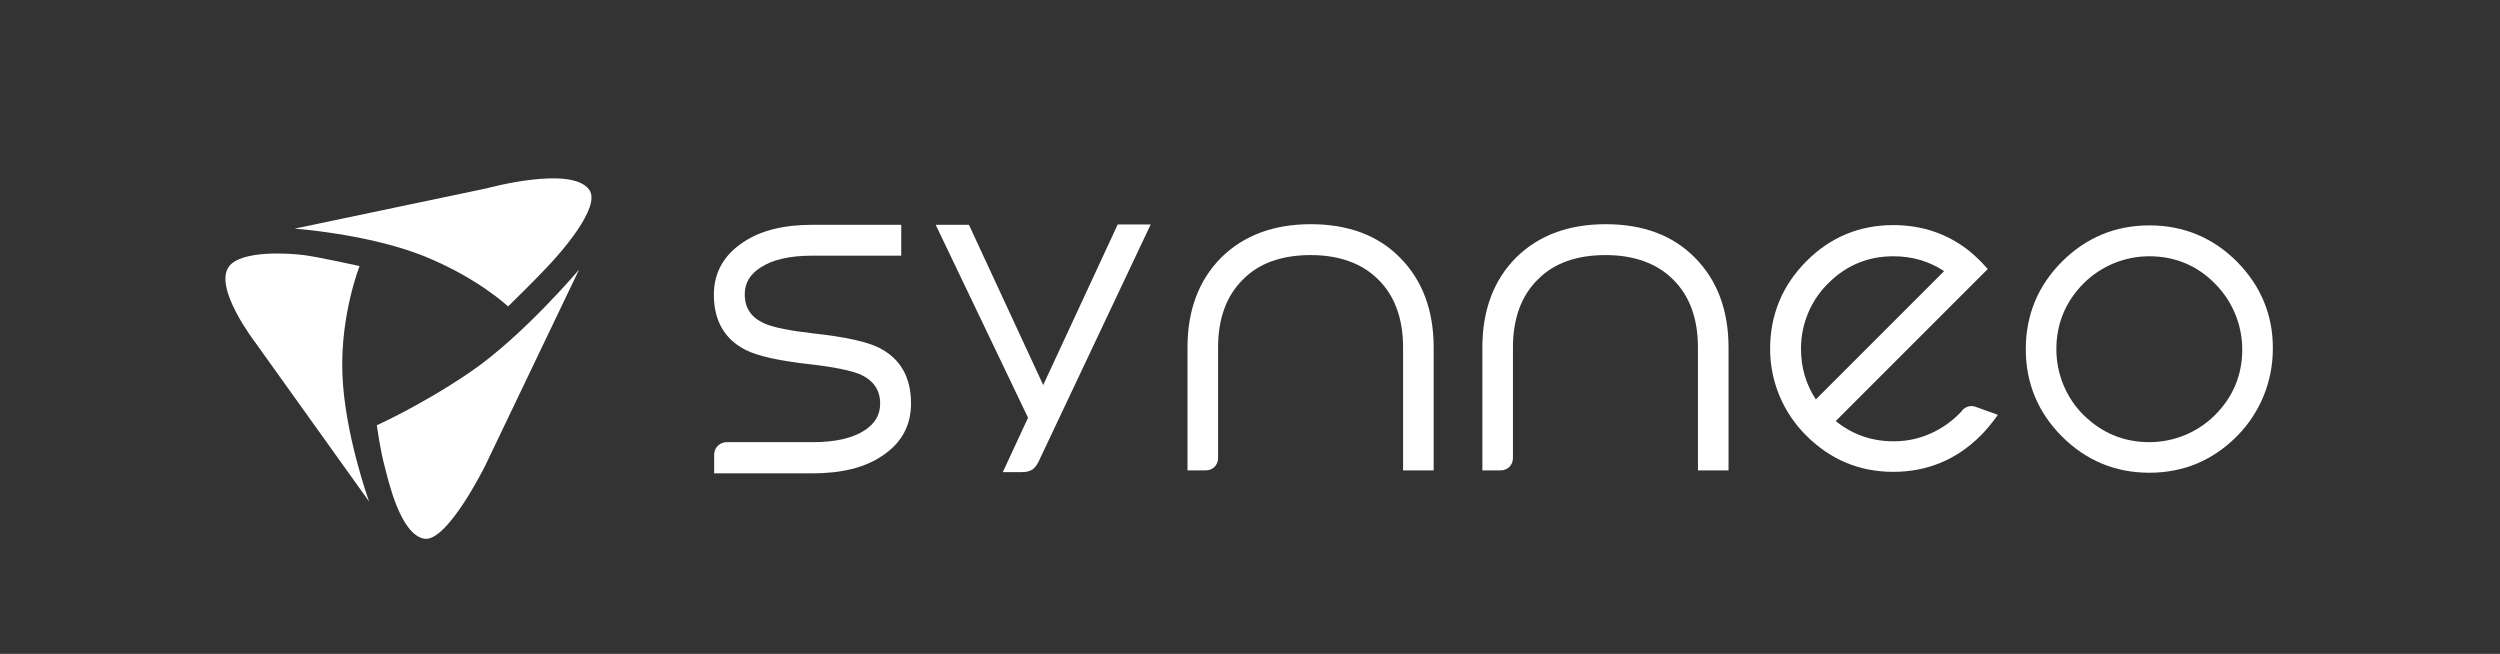
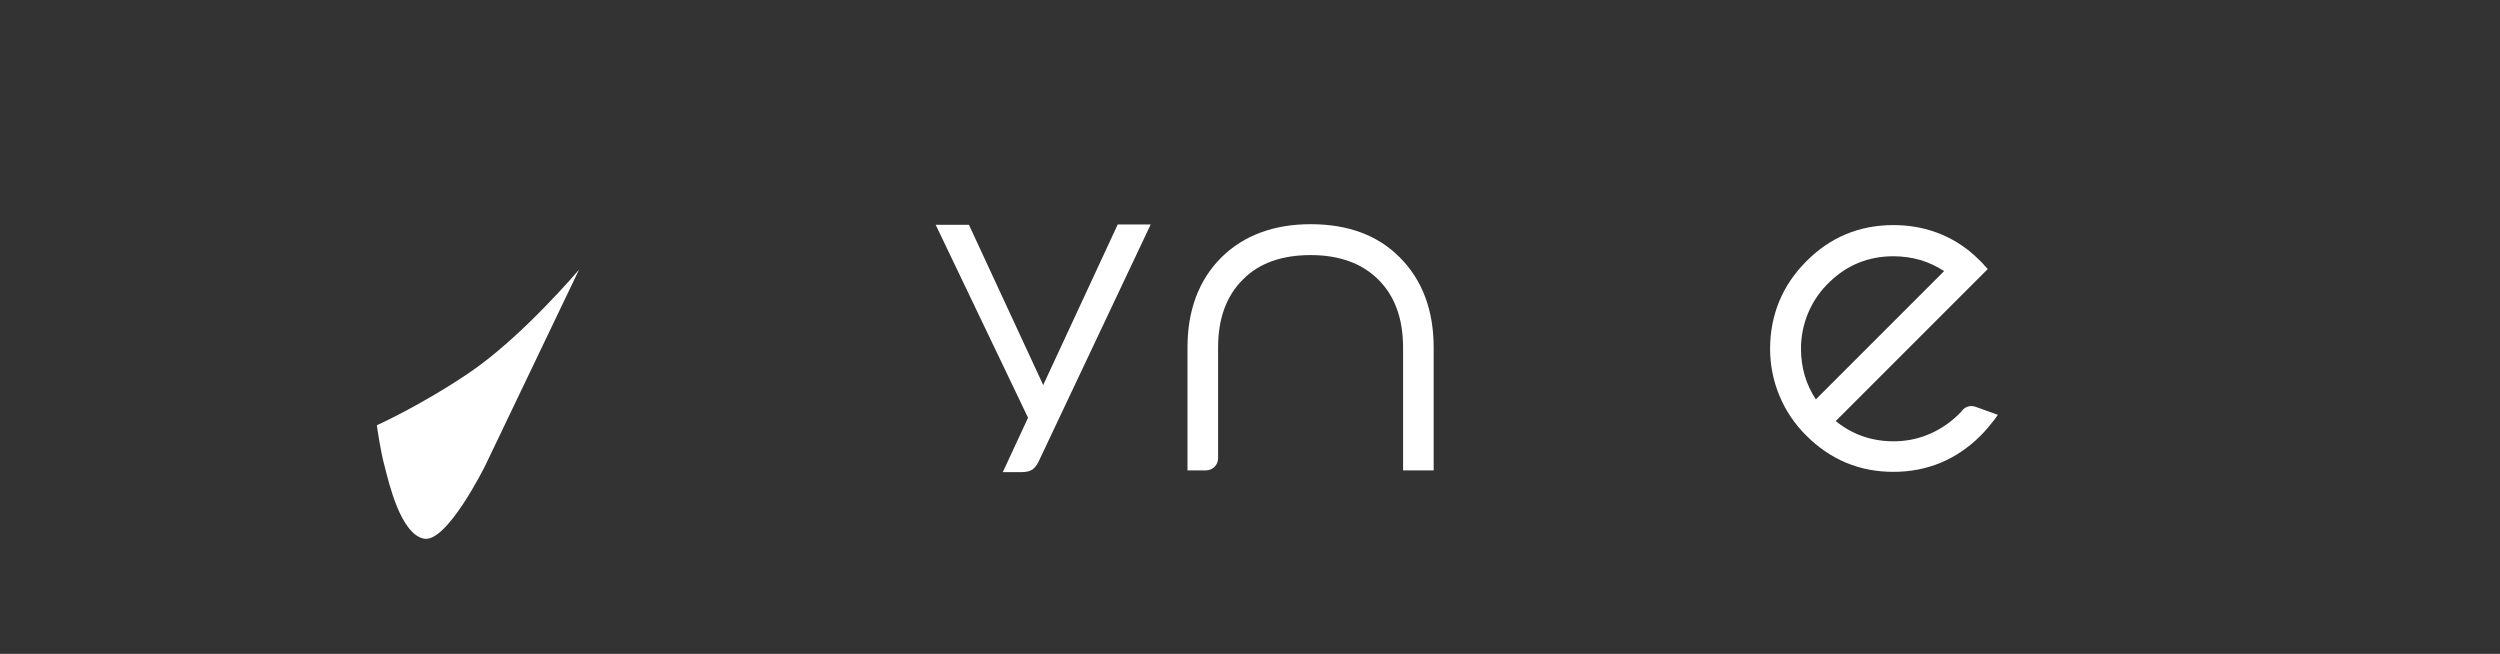
<svg xmlns="http://www.w3.org/2000/svg" id="Calque_1" x="0px" y="0px" viewBox="0 0 841.9 220.2" style="enable-background:new 0 0 841.9 220.2;" xml:space="preserve">
  <rect x="0" y="0" width="841.9" height="220.2" fill="#333333" stroke="none" />
  <style type="text/css">
	.st0{fill:#FFFFFF;}
</style>
  <g>
    <g>
      <g>
-         <path class="st0" d="M296.2,117.2c-4.1-2.1-11.3-3.7-22.1-4.9c-8-0.9-13.5-2-16.5-3.3c-4.6-2-6.8-5.2-6.8-9.9     c0-3.7,1.7-6.7,5.3-9c4.1-2.7,9.9-4,17.5-4h29.9V75.7h-29.9c-9.6,0-17.4,1.9-23.2,5.8c-6.6,4.3-10,10.3-10,17.7     c0,8.8,3.6,15,10.6,18.6c4.1,2.1,11.3,3.7,22,4.9c8,0.9,13.5,2.1,16.5,3.3c4.6,2,6.9,5.3,6.9,9.9c0,3.8-1.7,6.7-5.2,9     c-4.1,2.7-10,4-17.5,4h-29c-2.3,0-4.2,1.9-4.2,4.2v6.3h33.2c9.6,0,17.4-1.9,23.1-5.7c6.7-4.3,10-10.3,10-17.8     C306.8,127,303.2,120.8,296.2,117.2" />
        <polygon class="st0" points="351.7,130.5 326.3,75.7 315.1,75.7 346.6,141.5    " />
        <path class="st0" d="M441.4,75.5c-12.5,0-22.6,3.8-30.1,11.2c-7.6,7.6-11.4,17.8-11.4,30.3v41.4h6.2c2.3,0,4.1-1.8,4.1-4.1v-37.3     c0-9.7,2.8-17.4,8.4-22.9c5.4-5.5,13.1-8.2,22.8-8.2c9.6,0,17.3,2.8,22.7,8.2c5.6,5.5,8.4,13.2,8.4,22.9v41.4h10.3v-41.4     c0-12.5-3.8-22.7-11.4-30.3C464,79.2,453.9,75.5,441.4,75.5" />
        <path class="st0" d="M660.6,138.5c-5.8,6.2-13.6,9.9-22,10.1c-7.8,0.2-14.6-2.1-20.4-6.8l51.2-51.2l-1.1-1.2     c-0.4-0.5-0.8-0.9-1.3-1.4c-1.2-1.2-2.4-2.3-3.6-3.3c-7.3-5.9-16-8.9-25.8-8.9c-11.4,0-21.3,4.1-29.3,12.2     c-8.1,8.1-12.2,18.1-12.2,29.5c0,11,4.4,21.5,12.2,29.2c8.1,8.1,17.9,12.2,29.3,12.2c11.4,0,21.3-4.1,29.4-12.2     c1.6-1.6,3.1-3.4,4.5-5.2l1.3-1.8l-7.5-2.7c-1.6-0.6-3.4-0.1-4.5,1.2L660.6,138.5z M637.6,86.3c6.4,0,12.1,1.7,17.1,5l-43.2,43.2     c-3.3-5-5-10.7-5-17.1c0-8.5,3.5-16.7,9.7-22.5C622.1,89.2,629.3,86.3,637.6,86.3" />
-         <path class="st0" d="M753.3,88.1c-8.1-8.1-18-12.2-29.5-12.2c-11.4,0-21.3,4.1-29.4,12.2c-8.1,8.1-12.2,18-12.2,29.5     c0,11.4,4.1,21.3,12.2,29.4c8.1,8.1,18,12.2,29.4,12.2c11.6,0,21.5-4.2,29.6-12.4c7.7-7.8,12-18.3,12-29.3     C765.5,106.2,761.4,96.3,753.3,88.1 M723.8,148.9c-8.6,0-16-3.1-22.1-9.1c-5.9-5.8-9.2-13.9-9.2-22.2c0-8.6,3.1-16,9.1-22.1     c5.9-5.9,13.9-9.2,22.2-9.2c8.6,0,16.1,3.1,22.1,9.2c5.9,5.9,9.2,13.9,9.2,22.2c0,8.6-3.1,16-9.2,22.1     C740.1,145.6,732.1,148.9,723.8,148.9" />
        <path class="st0" d="M343.9,159h-6.2l38.7-83.4h11.1l-37.2,78.7C348.8,157.7,347.6,159,343.9,159z" />
-         <path class="st0" d="M540.7,75.5c-12.5,0-22.6,3.8-30.1,11.2c-7.6,7.6-11.4,17.8-11.4,30.3v41.4h6.2c2.3,0,4.1-1.8,4.1-4.1v-37.3     c0-9.7,2.8-17.4,8.4-22.9c5.4-5.5,13.1-8.2,22.8-8.2c9.6,0,17.3,2.8,22.7,8.2c5.6,5.5,8.4,13.2,8.4,22.9v41.4h10.3v-41.4     c0-12.5-3.8-22.7-11.4-30.3C563.3,79.2,553.2,75.5,540.7,75.5" />
      </g>
    </g>
    <g>
-       <path class="st0" d="M121.1,89.6c0,0-6.5,16.3-5.8,36.2c0.7,20.2,9,43.1,9,43.1l-38.5-53.8c0,0-13.8-18-8.8-25.2    c4-5.8,20.7-4.6,25.3-4C107.6,86.6,121.1,89.6,121.1,89.6" />
-       <path class="st0" d="M171.1,103.2c0,0-10.2-9.7-28.7-17.1C123.6,78.7,99.2,77,99.2,77L164,63.4c0,0,28.7-7.9,34.5,0.6    c3.9,5.8-9.7,21.2-14.4,26.1C180.4,94.1,171.1,103.2,171.1,103.2" />
      <path class="st0" d="M126.9,143.2c0,0,14.8-6.6,31.3-17.8c17.7-12,36.8-34.6,36.8-34.6l-31.6,66c0,0-12.9,26.1-20.6,24.6    c-8-1.5-12-19.5-13.2-24.1C128.1,152,126.9,143.2,126.9,143.2" />
    </g>
  </g>
</svg>